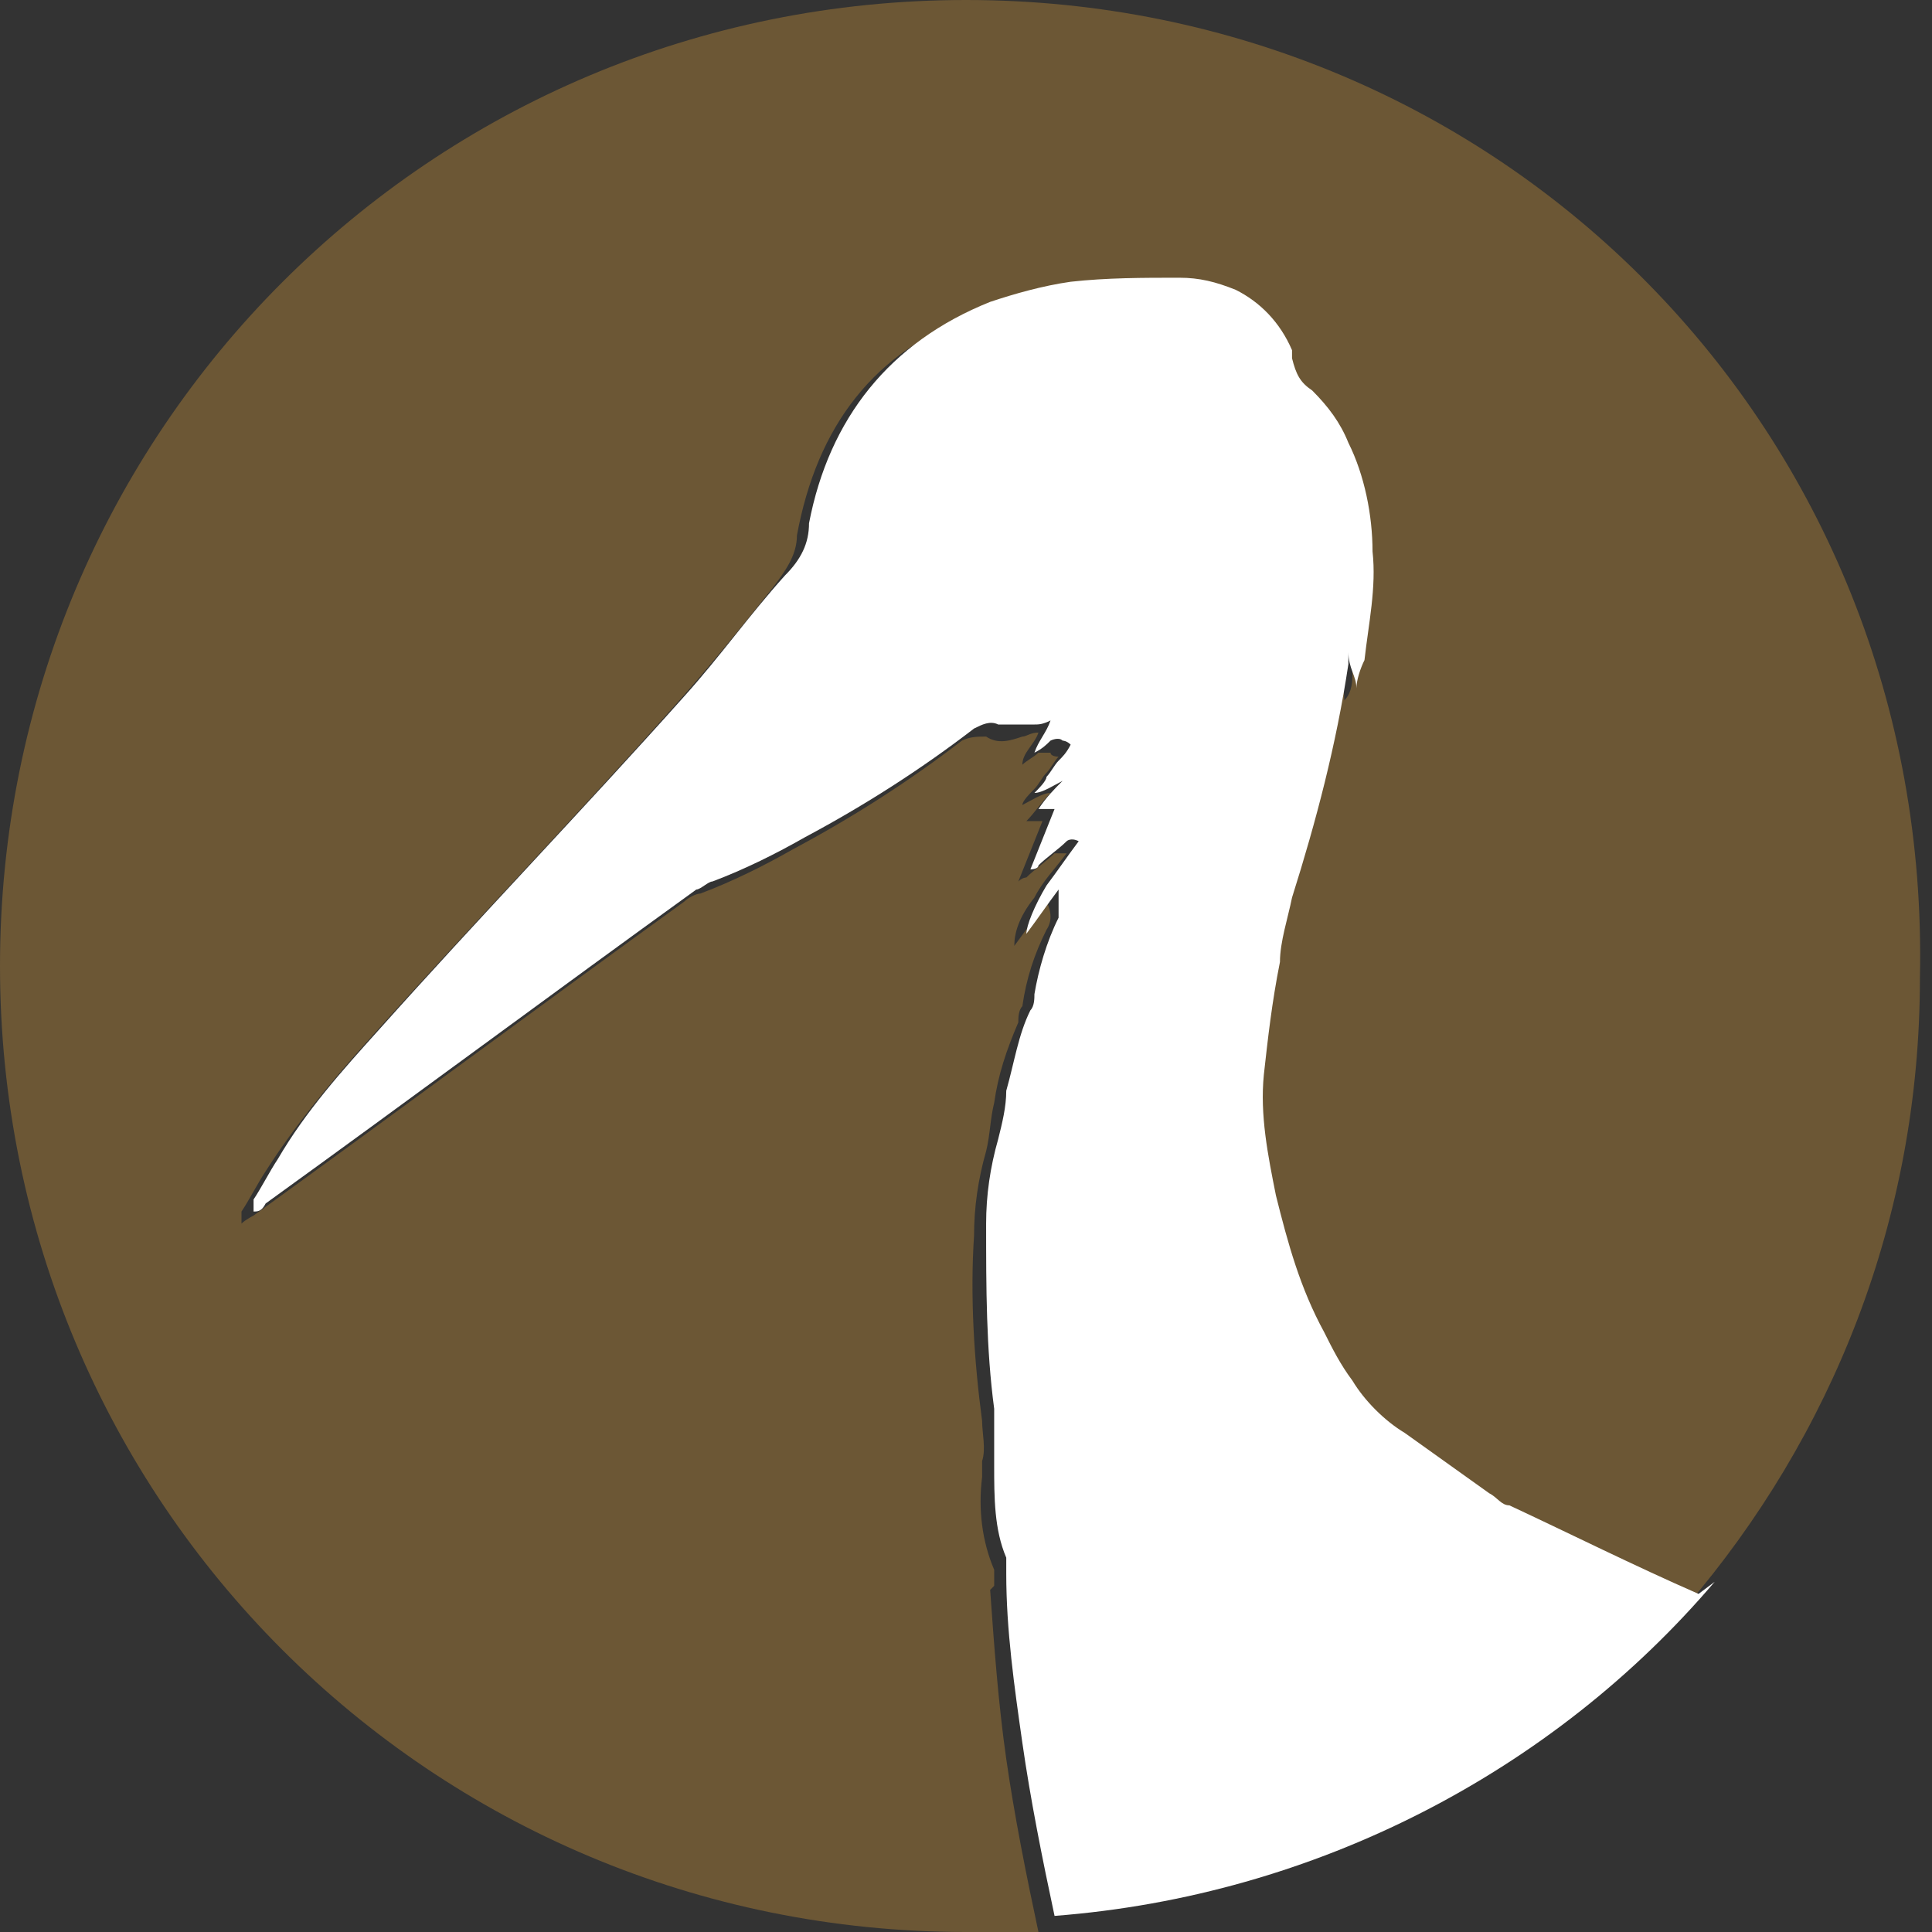
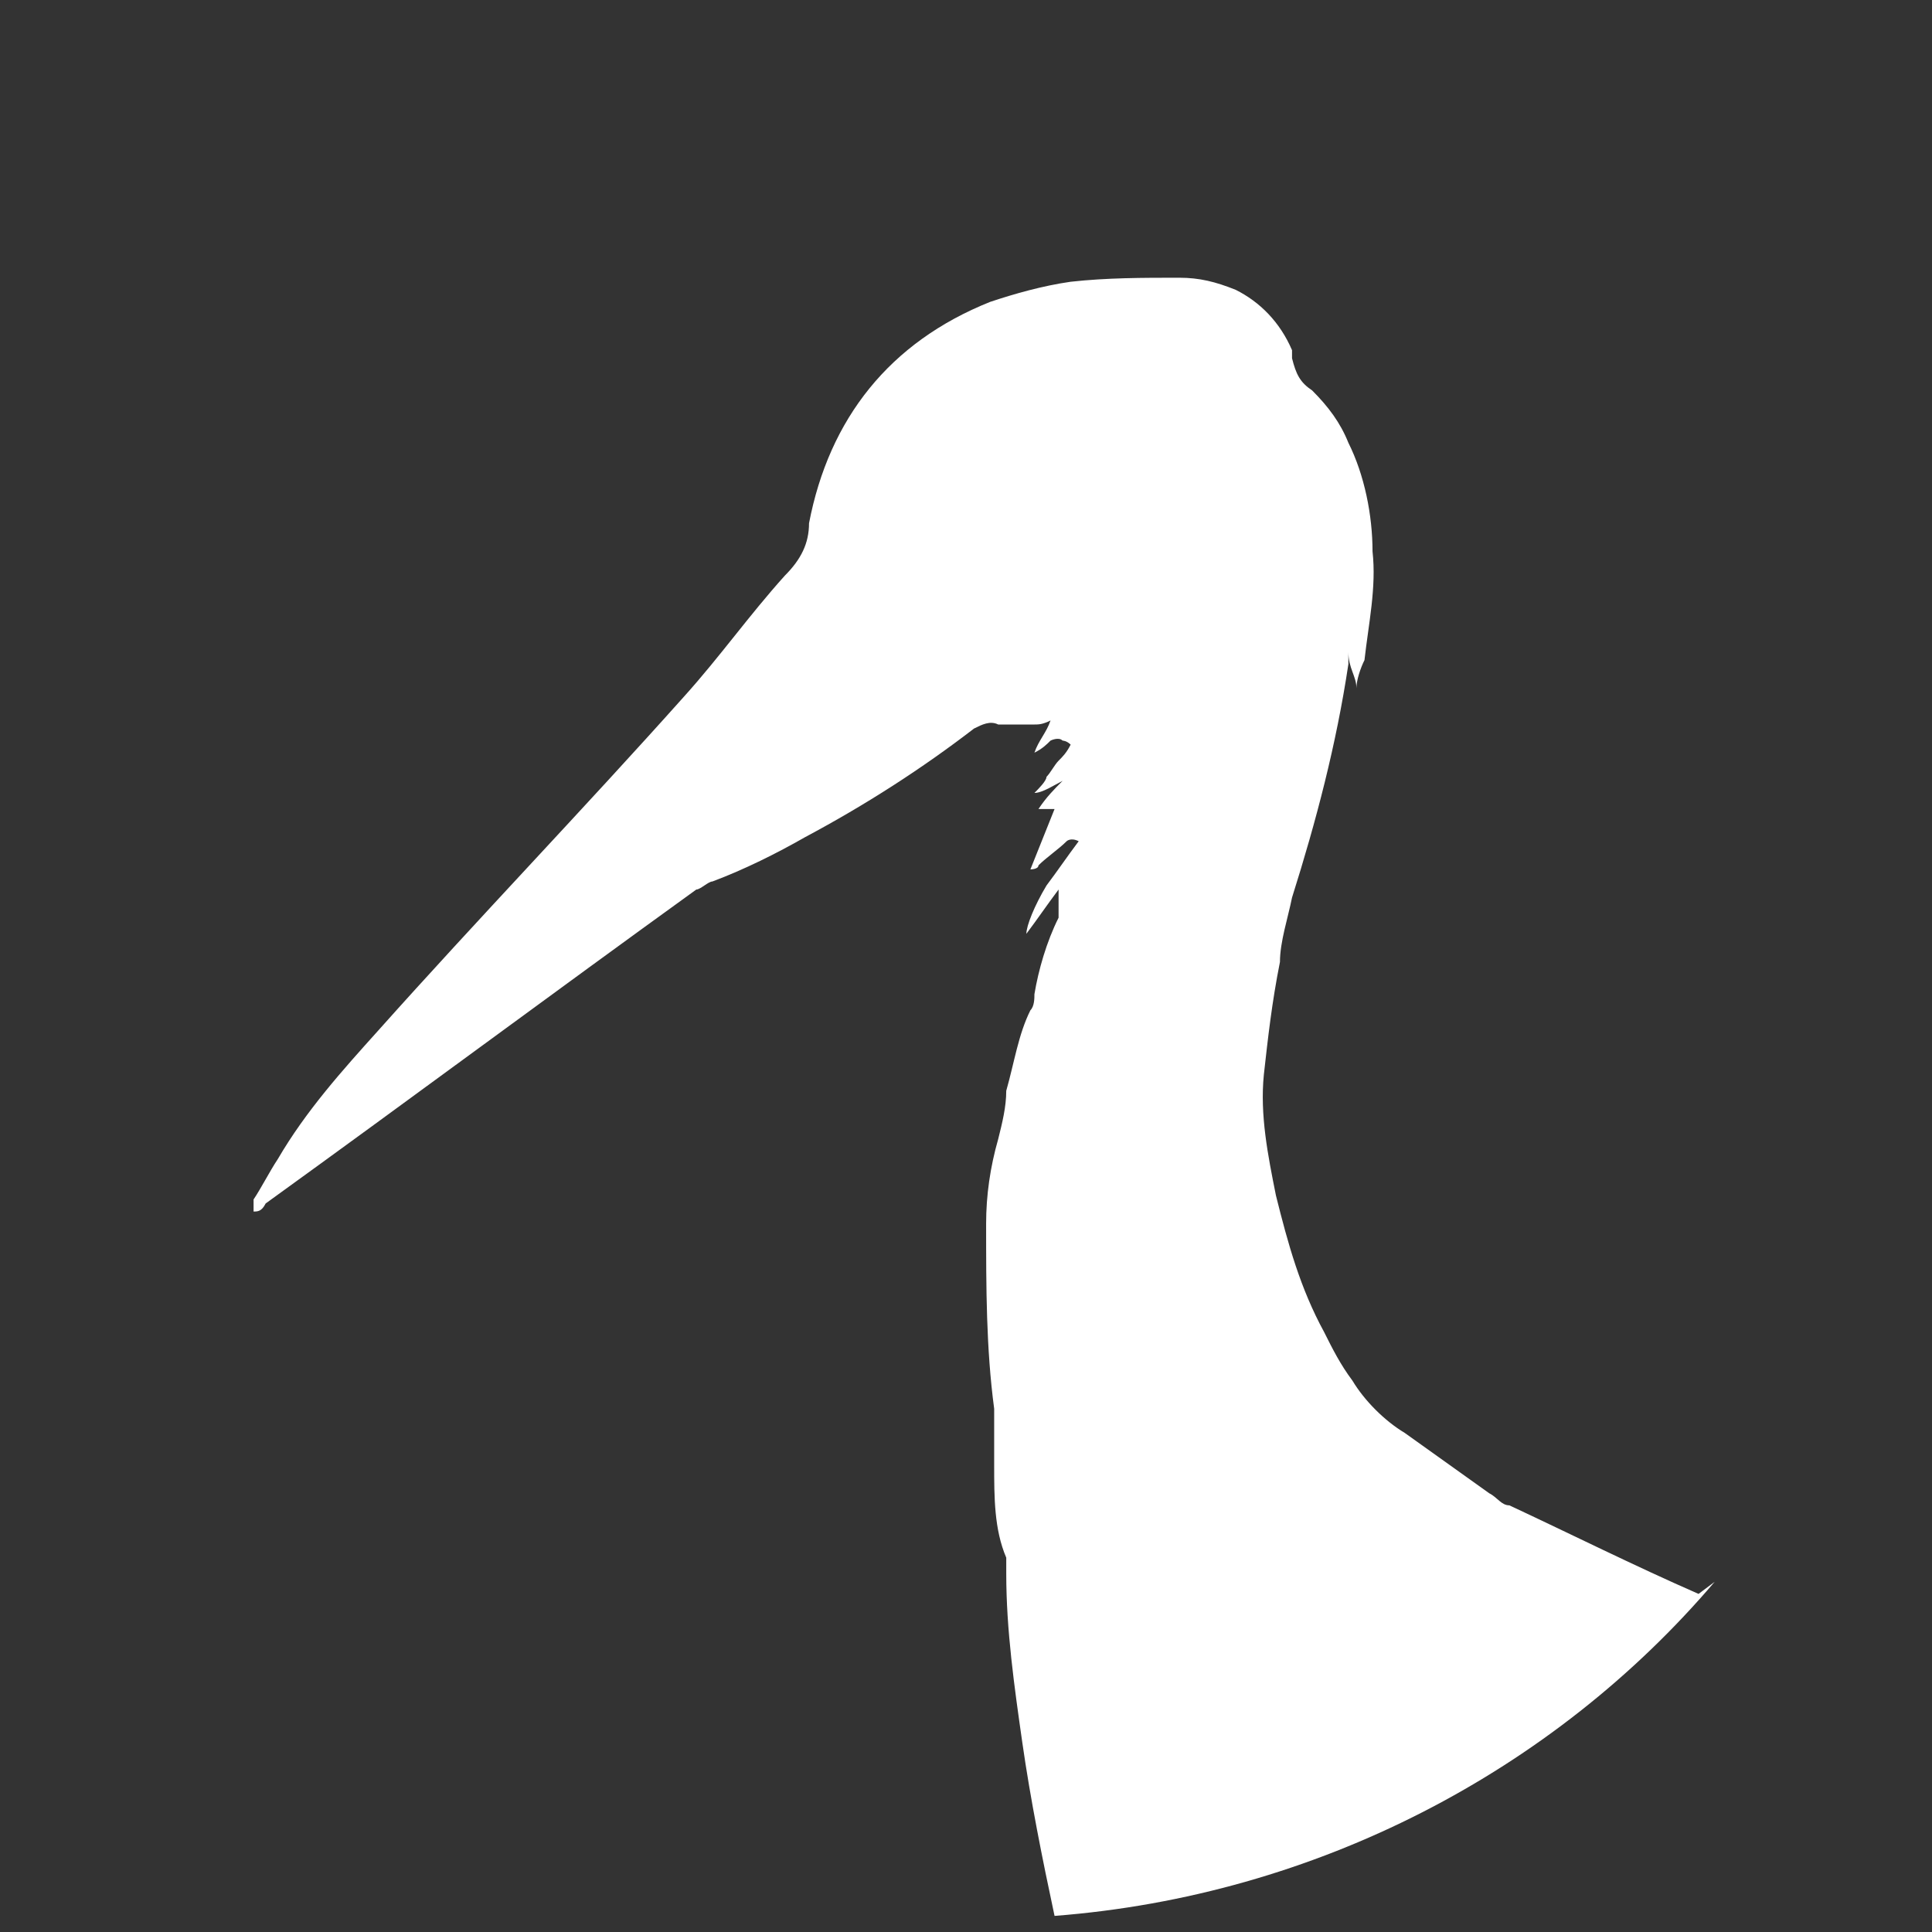
<svg xmlns="http://www.w3.org/2000/svg" id="Layer_1" version="1.1" viewBox="0 0 48 48">
  <rect x="0" y="0" width="48" height="48" fill="#333333" stroke="none" />
  <defs>
    <style>
      .st0 {
        fill: #6c5735;
      }

      .st1 {
        fill: #fff;
      }
    </style>
  </defs>
-   <path class="st0" d="M24.7,39.4c0-.1,0-.3,0-.4-.3-.7-.4-1.5-.3-2.3,0-.1,0-.3,0-.4.1-.3,0-.7,0-1-.2-1.5-.3-3.1-.2-4.6,0-.7.1-1.4.3-2.1.1-.4.1-.8.2-1.2.1-.7.3-1.3.6-2,0-.1,0-.3.1-.4.1-.7.3-1.3.6-1.9q.2-.3,0-.7c-.3.4-.5.7-.8,1.1,0-.3.1-.7.5-1.2.2-.4.5-.7.8-1.1-.1,0-.2,0-.3,0-.2.2-.5.4-.7.6,0,0-.1,0-.2.1.2-.5.4-1,.6-1.5-.1,0-.3,0-.4,0,.2-.2.4-.5.6-.7,0,0,0,0,0,0-.2,0-.5.2-.7.3,0,0,0,0,0,0,0-.1.2-.3.3-.4.1-.1.2-.3.3-.4.1-.1.2-.3.3-.4,0,0-.2,0-.2-.1-.1,0-.2,0-.3,0-.1.1-.3.2-.4.3,0-.3.3-.5.4-.8-.2,0-.3.1-.4.1-.3.1-.6.2-.9,0-.2,0-.4,0-.6.1-1.3,1-2.7,1.9-4.2,2.7-.7.4-1.5.8-2.3,1.1-.1,0-.3.1-.4.2-3.6,2.6-7.1,5.2-10.7,7.8,0,0-.2.1-.3.2,0,0,0-.2,0-.3.2-.3.4-.7.6-1,.7-1.1,1.6-2.2,2.5-3.2,2.5-2.8,5.1-5.5,7.6-8.3.9-1,1.7-2,2.5-3,.3-.4.6-.8.6-1.3.5-2.7,1.9-4.6,4.5-5.5.6-.2,1.3-.4,2-.5.9-.2,1.8-.2,2.7-.1.5,0,1,.1,1.4.3.7.3,1.2.8,1.4,1.5,0,0,0,.1,0,.2,0,.3.3.5.5.8.4.3.7.8.9,1.3.4.9.5,1.8.6,2.7,0,.9,0,1.8-.2,2.7,0,.2,0,.5-.2.7,0-.3-.1-.6-.2-.9,0,.1,0,.2,0,.3-.3,2-.8,3.9-1.4,5.8-.2.5-.3,1.1-.3,1.6-.1.9-.3,1.8-.4,2.8-.1,1,0,2,.3,3,.3,1.2.6,2.3,1.2,3.4.2.4.5.8.7,1.2.4.5.8,1,1.3,1.3.7.5,1.4,1,2.1,1.5.1.1.3.2.5.3,1.6.7,3.2,1.5,4.7,2.2,3.6-4.2,5.8-9.6,5.8-15.6C48,10.7,37.3,0,24,0S0,10.7,0,24s10.7,24,24,24,1.2,0,1.8,0c-.3-1.4-.6-2.9-.8-4.3-.2-1.4-.3-2.8-.4-4.2Z" />
  <path class="st1" d="M42.2,39.6c-1.6-.7-3.2-1.5-4.7-2.2-.2,0-.3-.2-.5-.3-.7-.5-1.4-1-2.1-1.5-.5-.3-1-.8-1.3-1.3-.3-.4-.5-.8-.7-1.2-.6-1.1-.9-2.2-1.2-3.4-.2-1-.4-2-.3-3,.1-.9.2-1.8.4-2.8,0-.5.2-1.1.3-1.6.6-1.9,1.1-3.8,1.4-5.8,0,0,0-.1,0-.3,0,.4.2.6.2.9,0-.2.1-.5.2-.7.1-.9.3-1.8.2-2.7,0-.9-.2-1.9-.6-2.7-.2-.5-.5-.9-.9-1.3-.3-.2-.4-.4-.5-.8,0,0,0-.1,0-.2-.3-.7-.8-1.2-1.4-1.5-.5-.2-.9-.3-1.4-.3-.9,0-1.8,0-2.7.1-.7.1-1.4.3-2,.5-2.5,1-4,2.9-4.5,5.5,0,.5-.2.9-.6,1.3-.9,1-1.6,2-2.5,3-2.5,2.8-5.1,5.5-7.6,8.3-.9,1-1.8,2-2.5,3.2-.2.3-.4.7-.6,1,0,0,0,.2,0,.3.1,0,.2,0,.3-.2,3.6-2.6,7.1-5.2,10.7-7.8.1,0,.3-.2.4-.2.8-.3,1.6-.7,2.3-1.1,1.5-.8,2.9-1.7,4.2-2.7.2-.1.4-.2.6-.1.3,0,.6,0,.9,0,.1,0,.2,0,.4-.1-.1.3-.3.5-.4.8.2-.1.3-.2.4-.3,0,0,.2-.1.3,0,0,0,.1,0,.2.1-.1.2-.2.3-.3.4-.1.1-.2.3-.3.4,0,.1-.2.3-.3.4,0,0,0,0,0,0,.2,0,.5-.2.7-.3,0,0,0,0,0,0-.2.2-.4.4-.6.7.2,0,.3,0,.4,0-.2.5-.4,1-.6,1.5,0,0,.2,0,.2-.1.2-.2.5-.4.7-.6,0,0,.1-.1.3,0-.3.4-.5.7-.8,1.1-.3.5-.5,1-.5,1.2.3-.4.5-.7.8-1.1q0,.4,0,.7c-.3.6-.5,1.3-.6,1.9,0,.1,0,.3-.1.4-.3.6-.4,1.3-.6,2,0,.4-.1.8-.2,1.2-.2.7-.3,1.4-.3,2.1,0,1.6,0,3.1.2,4.6,0,.3,0,.7,0,1,0,.1,0,.3,0,.4,0,.8,0,1.6.3,2.3,0,.1,0,.3,0,.4,0,1.4.2,2.8.4,4.2.2,1.4.5,2.9.8,4.3,6.5-.5,12.4-3.6,16.4-8.3Z" />
</svg>